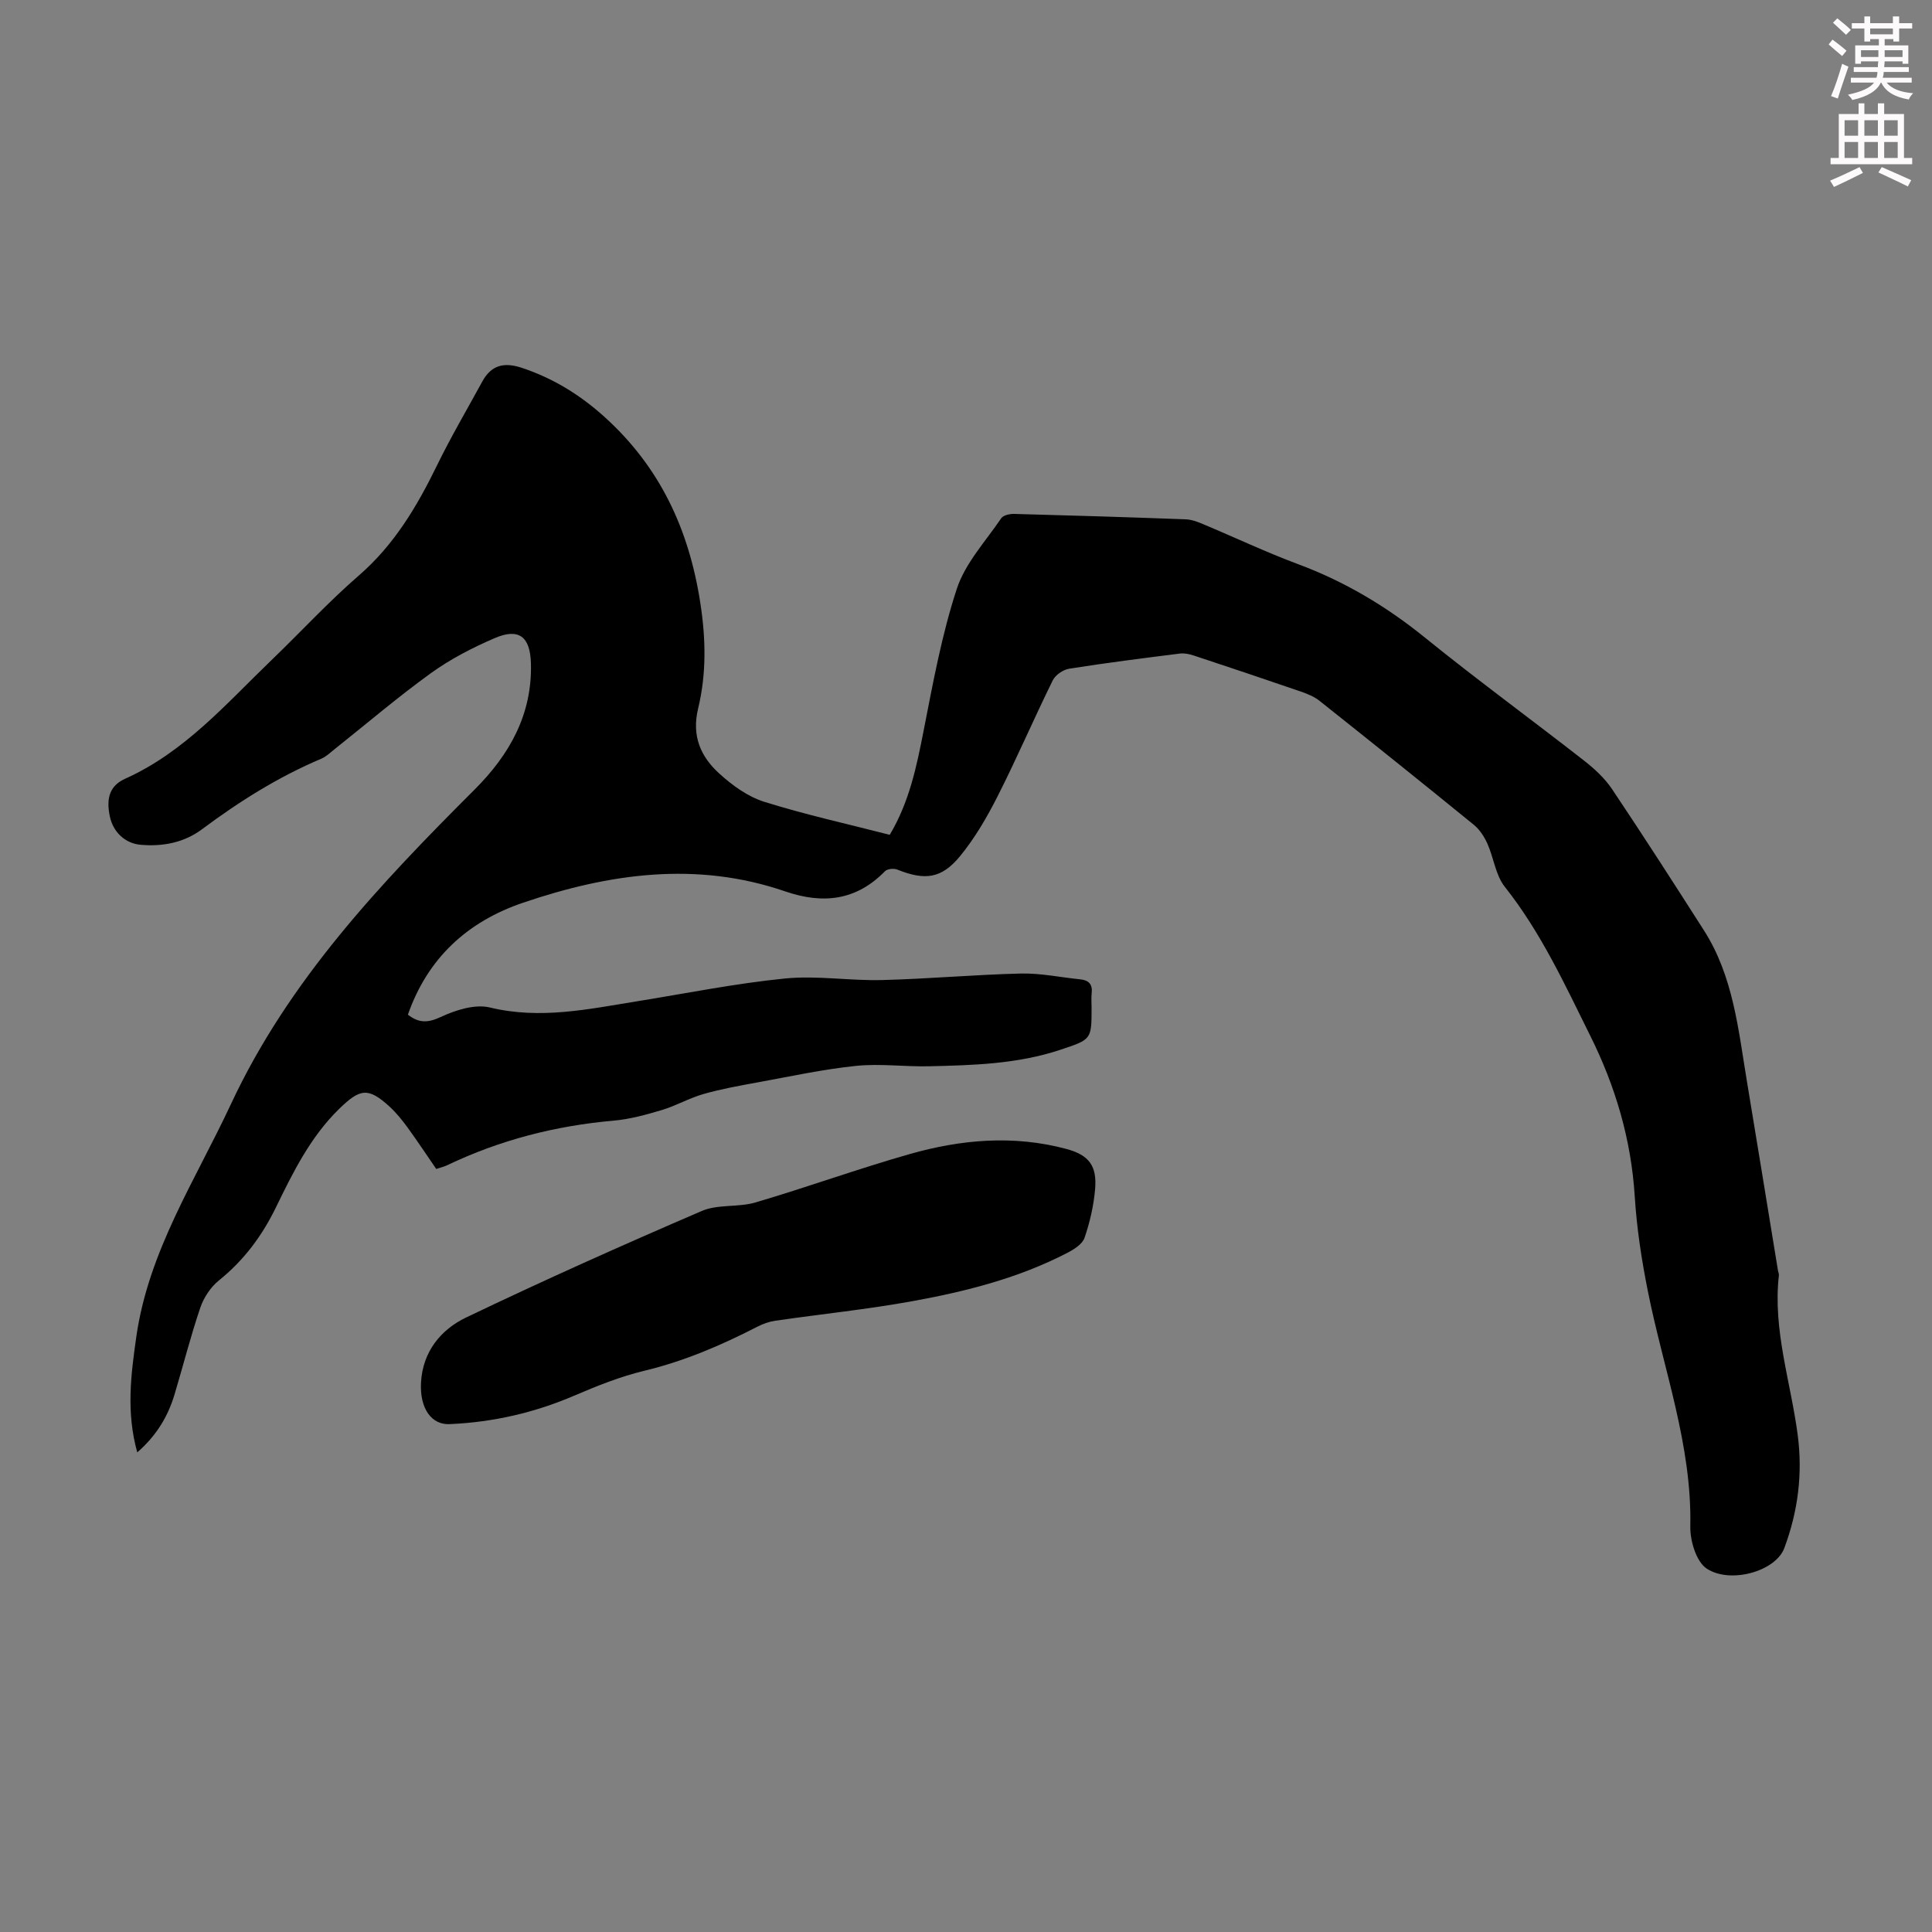
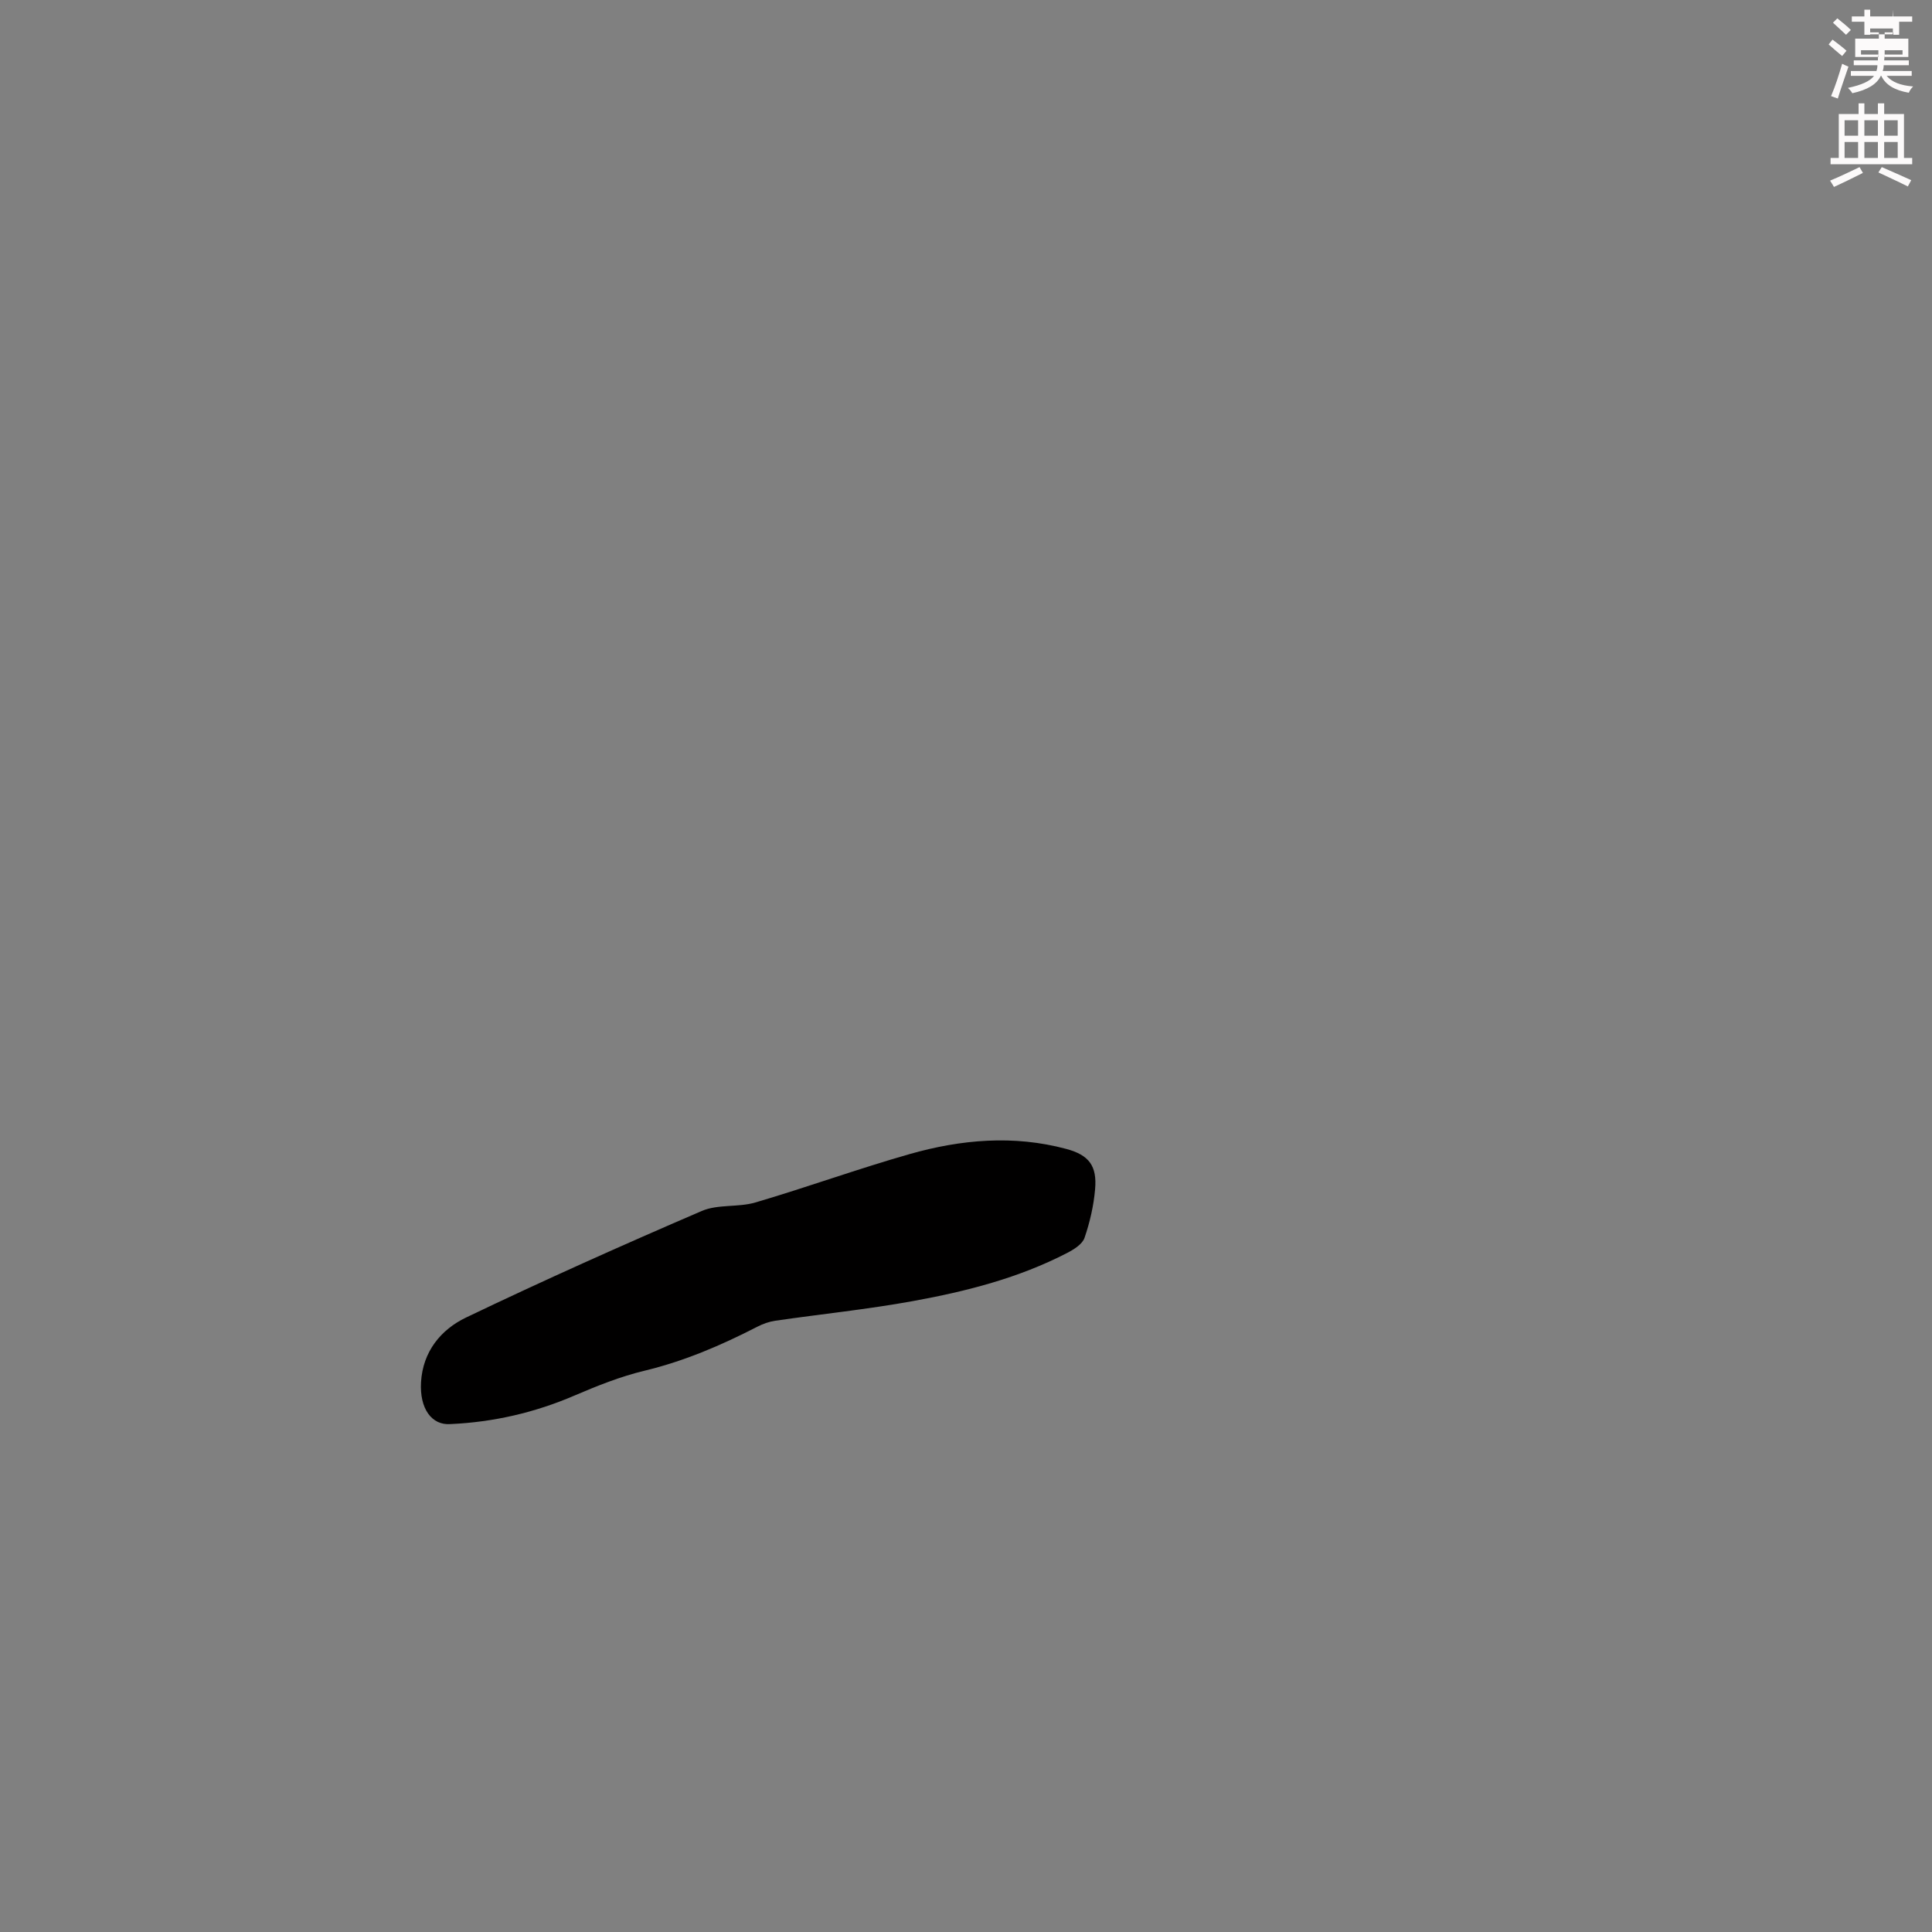
<svg xmlns="http://www.w3.org/2000/svg" enable-background="new 0 0 400 400" viewBox="0 0 400 400">
  <rect x="0" y="0" width="400" height="400" fill="#808080" stroke="none" />
-   <path d="m378.6 9.2.8-1c.9.7 1.9 1.4 2.9 2.3l-.9 1.1c-1.1-.9-2-1.7-2.8-2.4zm.5 10.7c.9-2.1 1.6-4.3 2.3-6.7.4.2.8.4 1.3.6-.7 2.1-1.5 4.3-2.2 6.6zm.4-15.2.9-.9c1 .8 2 1.6 2.8 2.4l-1 1c-1-.9-1.9-1.8-2.7-2.5zm12.5-1.3h1.2v1.4h2.7v1.1h-2.7v2.7h-1.2v-.5h-1.8v1.3h4.9v3.8h-1.2v-.5h-3.7c0 .4-.1.9-.1 1.2h5.1v1h-5.2c0 .5-.1.9-.2 1.2h6v1h-5.2c1.1 1.3 2.9 2 5.5 2.2-.4.4-.7.8-.9 1.3-2.9-.5-4.8-1.6-5.7-3.5h-.1c-.8 1.7-2.7 2.9-5.9 3.6-.2-.4-.6-.8-.9-1.1 2.8-.6 4.6-1.4 5.4-2.5h-4.8v-1h5.3c.1-.3.2-.7.2-1.2h-4.9v-1h5c0-.4 0-.8.1-1.2h-3.6v.5h-1.2v-3.8h4.9v-1.3h-1.8v.5h-1.2v-2.7h-2.6v-1.1h2.6v-1.4h1.2v1.4h4.7v-1.4zm-6.7 8.4h3.6c0-.4 0-.9 0-1.4h-3.6zm1.9-4.7h4.7v-1.2h-4.7zm6.7 3.3h-3.7v1.4h3.7z" fill="#fcfafa" />
+   <path d="m378.6 9.2.8-1c.9.7 1.9 1.4 2.9 2.3l-.9 1.1c-1.1-.9-2-1.7-2.8-2.4zm.5 10.7c.9-2.1 1.6-4.3 2.3-6.7.4.2.8.4 1.3.6-.7 2.1-1.5 4.3-2.2 6.6zm.4-15.2.9-.9c1 .8 2 1.6 2.8 2.4l-1 1c-1-.9-1.9-1.8-2.7-2.5zm12.5-1.3h1.2h2.7v1.1h-2.7v2.7h-1.2v-.5h-1.8v1.3h4.9v3.8h-1.2v-.5h-3.7c0 .4-.1.9-.1 1.2h5.1v1h-5.2c0 .5-.1.9-.2 1.2h6v1h-5.2c1.1 1.3 2.9 2 5.5 2.2-.4.4-.7.8-.9 1.3-2.9-.5-4.8-1.6-5.7-3.5h-.1c-.8 1.7-2.7 2.9-5.9 3.6-.2-.4-.6-.8-.9-1.1 2.8-.6 4.6-1.4 5.4-2.5h-4.8v-1h5.3c.1-.3.2-.7.2-1.2h-4.9v-1h5c0-.4 0-.8.1-1.2h-3.6v.5h-1.2v-3.8h4.9v-1.3h-1.8v.5h-1.2v-2.7h-2.6v-1.1h2.6v-1.4h1.2v1.4h4.7v-1.4zm-6.7 8.4h3.6c0-.4 0-.9 0-1.4h-3.6zm1.9-4.7h4.7v-1.2h-4.7zm6.7 3.3h-3.7v1.4h3.7z" fill="#fcfafa" />
  <path d="m384.7 21.4h1.3v2.2h2.8v-2.2h1.3v2.2h4.1v9.1h1.7v1.3h-16.9v-1.3h1.7v-9.1h4.1v-2.2zm.3 13.2.7 1.2c-1.8.9-3.8 1.9-6 2.9-.2-.4-.5-.8-.8-1.3 2.4-1 4.4-2 6.1-2.8zm-3.1-6.5h2.8v-3.2h-2.8zm0 4.6h2.8v-3.3h-2.8zm4.1-4.6h2.8v-3.2h-2.8zm0 4.6h2.8v-3.3h-2.8zm3.6 1.9c2.1.9 4.1 1.8 6.1 2.7l-.7 1.3c-2.2-1.1-4.2-2-6.1-2.9zm3.3-9.7h-2.8v3.2h2.8zm-2.8 7.8h2.8v-3.3h-2.8z" fill="#fcfafa" />
  <g fill="#010000">
-     <path d="m84.45 210.08c2.27 1.75 4.1 1.73 6.77.49 3.09-1.44 7.1-2.73 10.21-1.98 10.44 2.53 20.44.33 30.57-1.3 10.16-1.64 20.27-3.68 30.49-4.7 6.62-.66 13.4.49 20.1.32 9.59-.24 19.17-1.12 28.77-1.35 4.08-.1 8.18.79 12.28 1.2 1.76.18 2.59 1.01 2.38 2.86-.11.99-.02 2.01-.02 3.02 0 6.63-.02 6.56-6.51 8.72-8.85 2.94-18.02 3.19-27.18 3.4-5.03.11-10.12-.59-15.09-.08-6.86.71-13.64 2.19-20.44 3.43-3.74.68-7.5 1.36-11.14 2.4-2.95.84-5.67 2.43-8.61 3.31-3.27.98-6.63 1.9-10.01 2.2-12.04 1.06-23.52 4.01-34.42 9.22-.69.33-1.45.5-2.28.78-2.02-2.93-3.92-5.81-5.95-8.6-1.11-1.53-2.33-3.03-3.71-4.3-4.44-4.07-6.13-3.72-10.38.4-6.01 5.84-9.6 13.17-13.16 20.47-2.9 5.96-6.67 10.98-11.83 15.14-1.71 1.38-3.12 3.55-3.83 5.64-2.01 5.92-3.54 12-5.34 17.99-1.37 4.54-3.73 8.47-7.7 11.94-2.32-8.31-1.32-16.07-.2-23.93 2.53-17.73 12.22-32.39 19.58-48.15 11.97-25.65 30.88-45.59 50.47-65.16 7.23-7.22 11.96-15.58 11.65-26.16-.16-5.5-2.49-7.33-7.48-5.19-4.59 1.97-9.13 4.31-13.17 7.22-6.89 4.97-13.37 10.51-20.02 15.8-.87.69-1.72 1.52-2.72 1.95-8.9 3.76-16.99 8.85-24.71 14.61-3.72 2.77-8.11 3.62-12.73 3.21-3.16-.28-5.67-2.6-6.35-5.87-.8-3.83 0-6.38 3.19-7.81 12.29-5.52 20.9-15.52 30.3-24.57 6.05-5.82 11.76-12.03 18.09-17.52 7.31-6.34 12.01-14.28 16.16-22.78 2.88-5.91 6.23-11.59 9.38-17.37 1.85-3.39 4.48-4.04 8.13-2.84 6.51 2.15 12.12 5.62 17.17 10.18 11.46 10.35 17.48 23.25 19.83 38.49 1.16 7.5 1.28 14.71-.45 21.87-1.38 5.72.54 10 4.42 13.51 2.67 2.42 5.86 4.74 9.23 5.8 8.5 2.67 17.24 4.59 26.02 6.85 4.05-6.78 5.57-14.15 7.03-21.63 1.93-9.84 3.74-19.79 6.85-29.28 1.74-5.32 5.96-9.85 9.21-14.64.42-.62 1.75-.91 2.65-.89 11.85.31 23.7.68 35.54 1.12 1.18.04 2.4.49 3.51.96 6.6 2.76 13.07 5.83 19.77 8.33 9.64 3.59 18.24 8.71 26.24 15.19 10.78 8.73 21.99 16.92 32.93 25.46 2.17 1.69 4.3 3.66 5.82 5.92 6.47 9.66 12.76 19.44 19.02 29.24 6.1 9.55 7.12 20.58 8.92 31.37 2.17 13.01 4.27 26.04 6.41 39.06.05.33.23.67.19.98-1.29 11.34 2.46 22.08 3.9 33.09 1.04 7.96.08 15.74-2.78 23.4-1.8 4.82-11.21 7.47-16.08 4.23-2.16-1.44-3.44-5.76-3.38-8.73.35-16.88-5.57-32.53-8.79-48.7-1.29-6.45-2.3-13.02-2.71-19.58-.74-11.83-4.01-22.87-9.25-33.37-5.26-10.61-10.21-21.37-17.66-30.77-1.91-2.41-2.29-6-3.6-8.93-.65-1.45-1.61-2.93-2.83-3.92-10.58-8.62-21.23-17.15-31.91-25.64-1.09-.87-2.49-1.44-3.83-1.91-7.38-2.54-14.78-5.02-22.19-7.47-.92-.3-1.96-.54-2.9-.42-7.66.97-15.31 1.93-22.93 3.14-1.25.2-2.85 1.29-3.4 2.41-3.9 7.92-7.39 16.04-11.37 23.91-2.2 4.35-4.71 8.68-7.78 12.44-3.89 4.76-7.34 5.11-13.03 2.83-.72-.29-2.08-.16-2.56.34-5.97 6.11-12.85 6.85-20.66 4.17-18.35-6.3-36.44-3.71-54.24 2.34-11.51 3.9-19.77 11.44-23.87 23.19z" />
    <path d="m93.29 294.84c-3.92.31-6.44-3.21-6.12-8.68.37-6.33 4.11-10.88 9.3-13.37 16.1-7.72 32.42-15.01 48.82-22.07 3.34-1.44 7.56-.71 11.14-1.77 10.69-3.15 21.19-6.96 31.9-10.01 10.65-3.03 21.54-3.99 32.42-1.07 4.74 1.27 6.39 3.52 5.98 8.32-.29 3.41-1.08 6.85-2.19 10.09-.45 1.32-2.21 2.41-3.62 3.14-10.03 5.19-20.88 7.95-31.88 9.95-9.44 1.72-19.01 2.69-28.51 4.07-1.29.19-2.59.65-3.75 1.25-7.46 3.84-15.1 7.12-23.33 9.1-4.96 1.19-9.79 3.12-14.5 5.14-8.23 3.54-16.75 5.5-25.66 5.91z" />
  </g>
</svg>